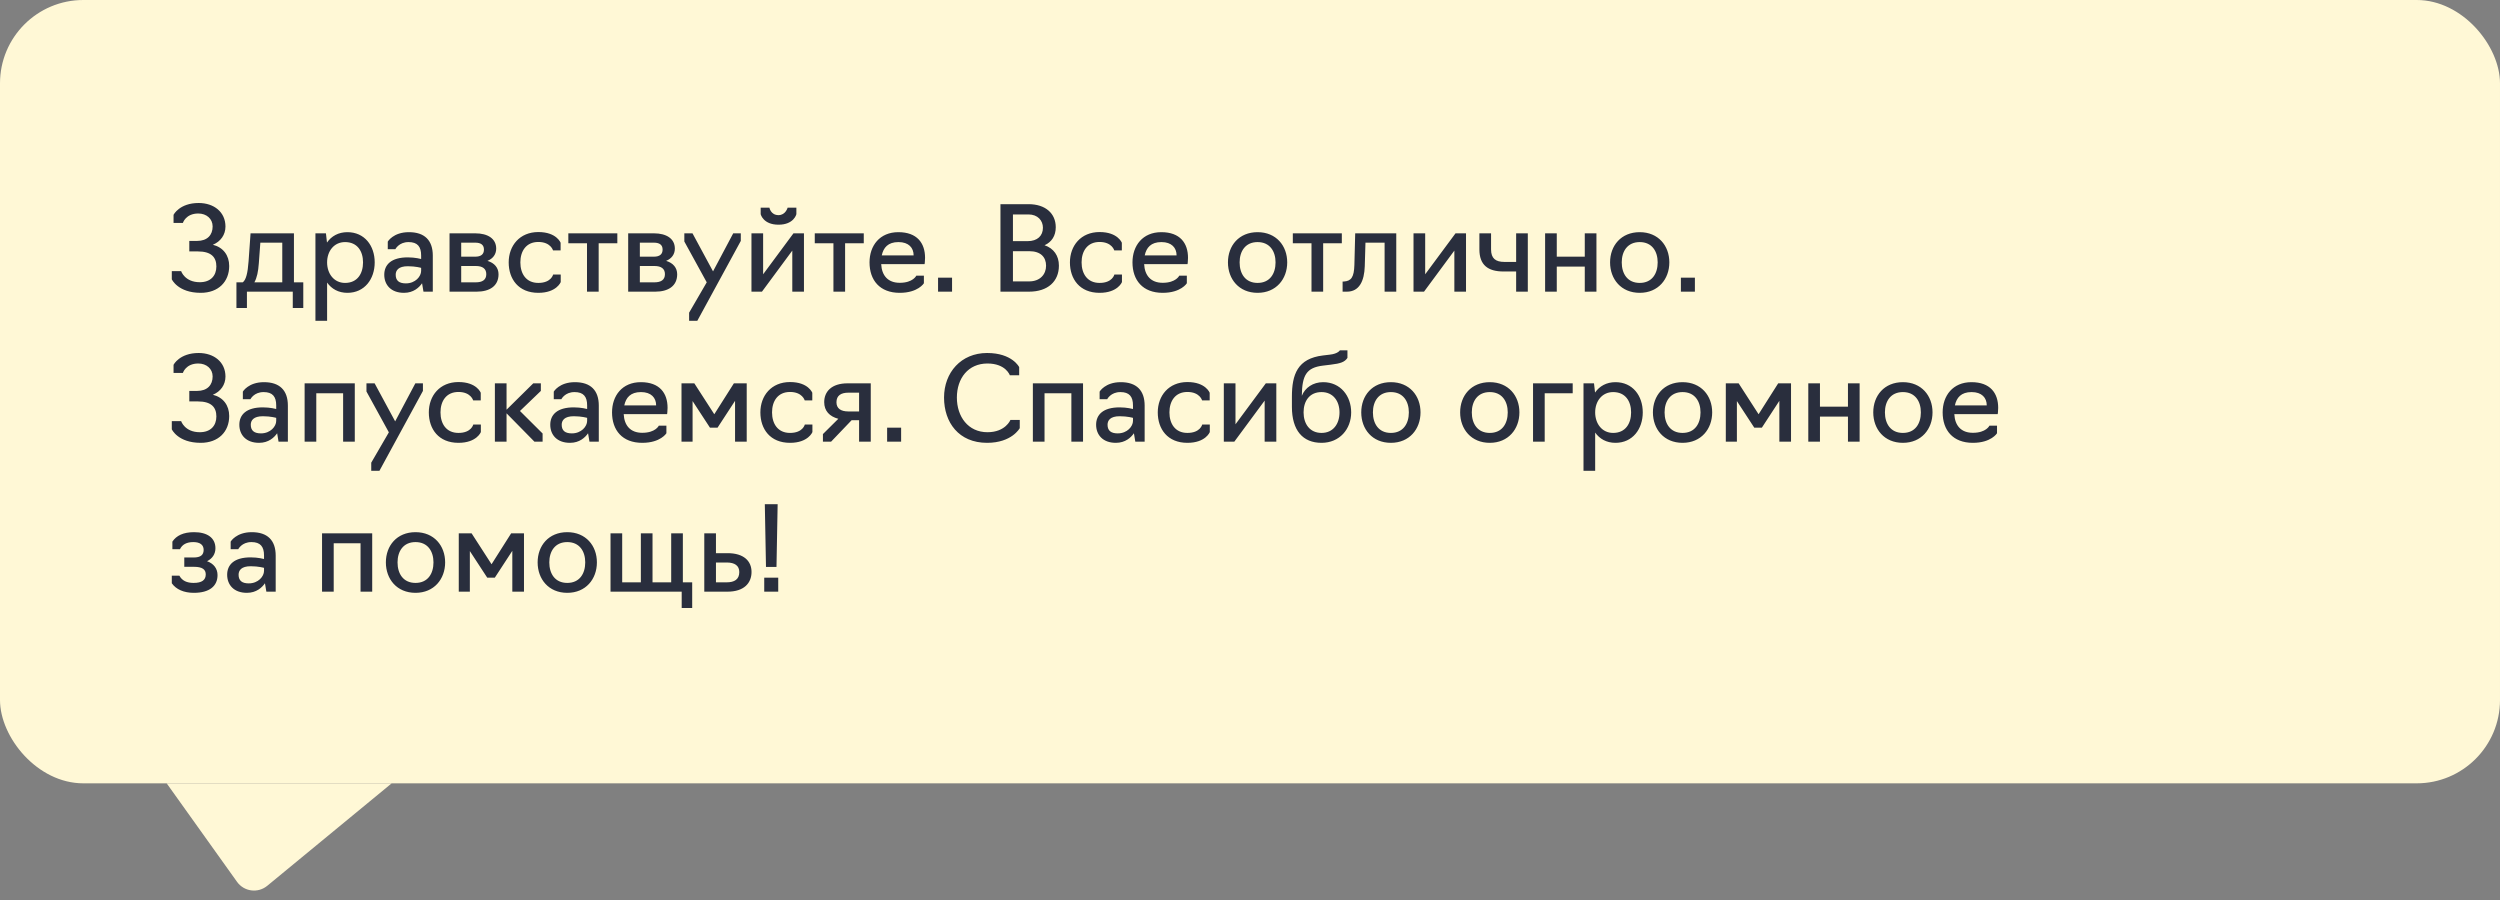
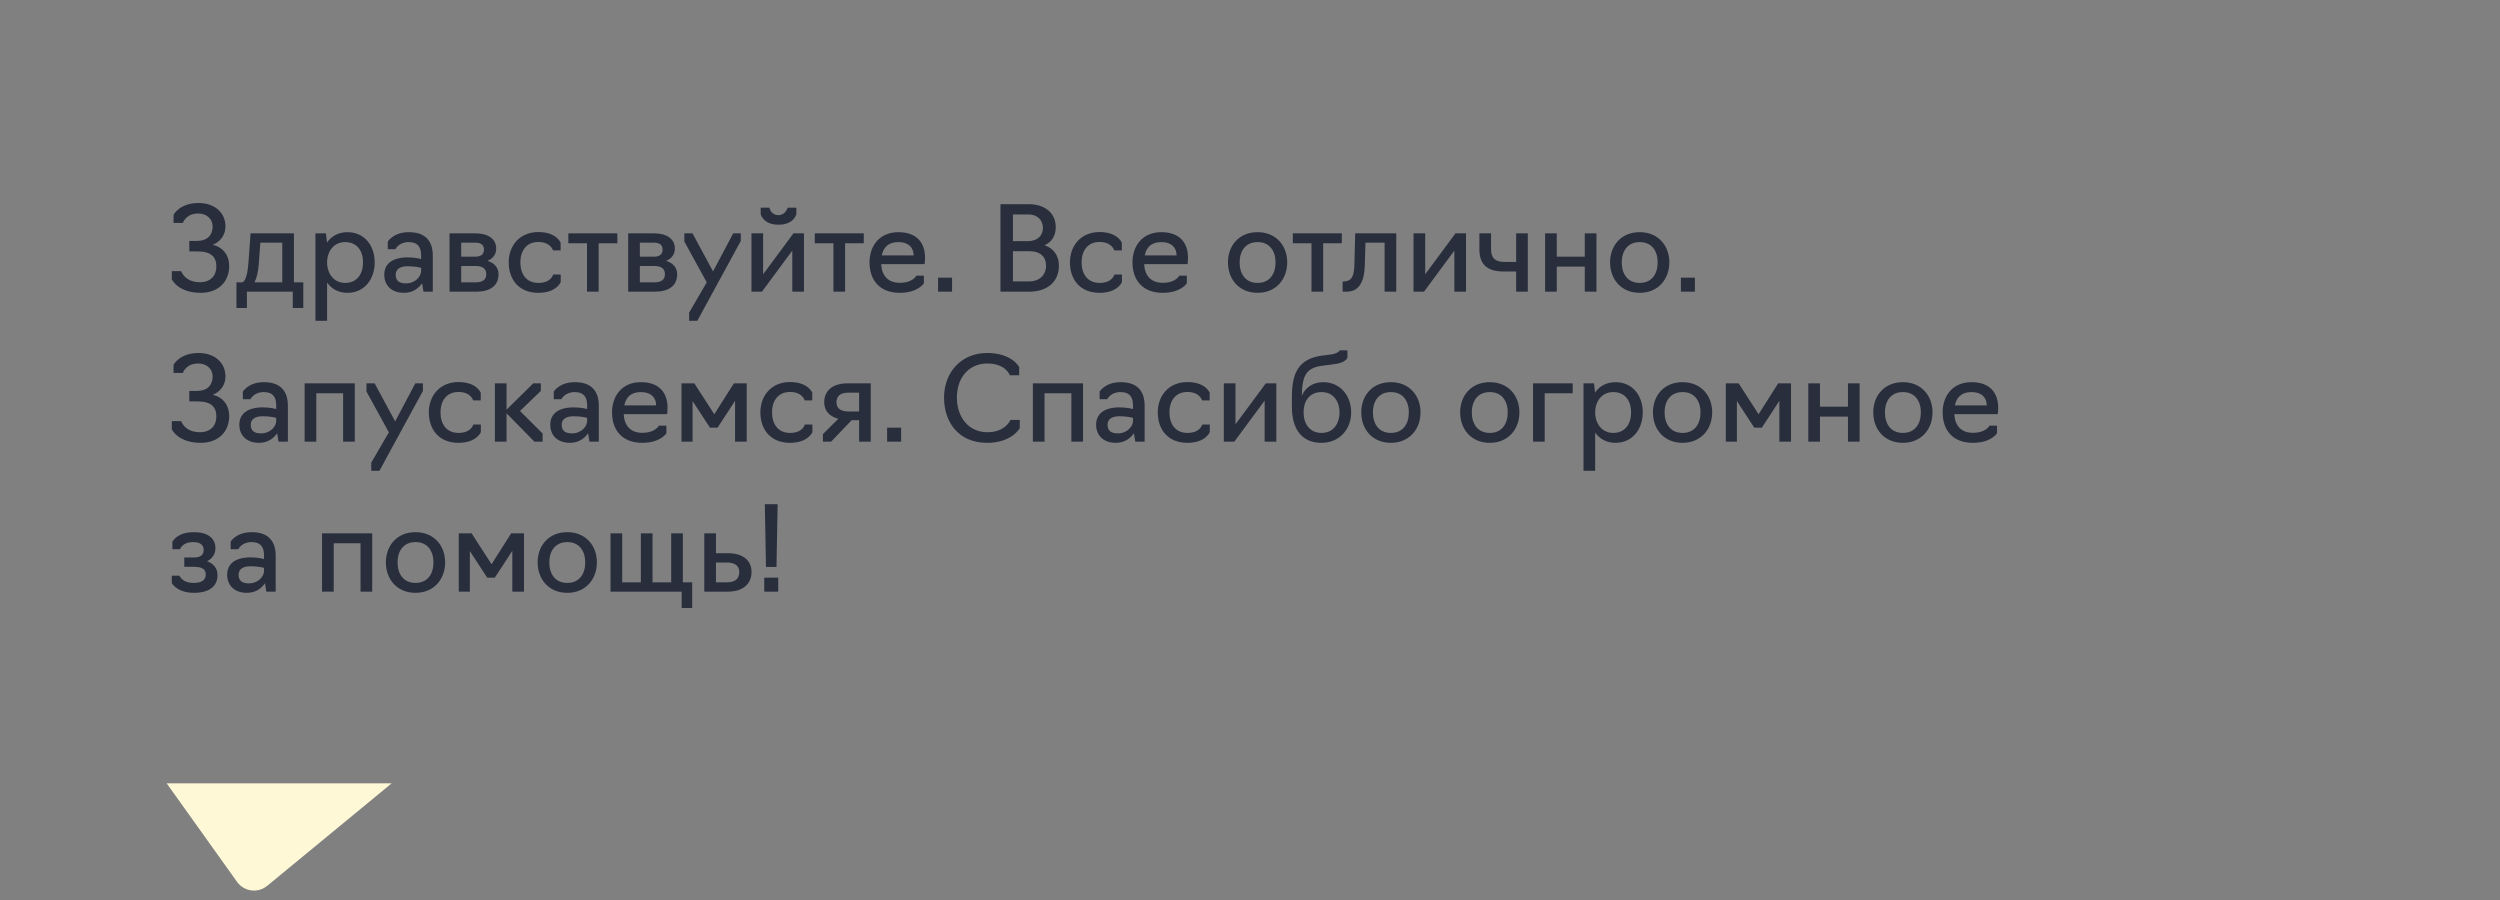
<svg xmlns="http://www.w3.org/2000/svg" width="300" height="108" viewBox="0 0 300 108" fill="none">
  <rect x="0" y="0" width="300" height="108" fill="#808080" stroke="none" />
-   <rect width="300" height="94" rx="10" fill="#FFF8D6" />
  <path d="M24.088 35.14C21.344 35.14 20.616 33.516 20.616 33.516V32.536H21.736C21.736 32.536 22.17 33.866 23.976 33.866C25.292 33.866 25.964 33.068 25.964 31.976C25.964 30.87 25.362 30.17 23.738 30.17H22.716V28.91H23.654C24.886 28.91 25.516 28.196 25.516 27.174C25.516 26.25 24.774 25.62 23.794 25.62C22.282 25.62 21.946 26.754 21.946 26.754H20.826V25.774C20.826 25.774 21.54 24.36 23.836 24.36C25.684 24.36 27.056 25.452 27.056 27.188C27.056 28.168 26.482 28.98 25.544 29.372C26.776 29.68 27.504 30.632 27.504 31.92C27.504 33.81 26.202 35.14 24.088 35.14ZM28.372 36.96V33.88H29.128C29.52 33.6 29.73 32.76 29.828 31.36L30.066 28H35.273V33.88H36.394V36.96H35.133V35H29.631V36.96H28.372ZM30.527 33.88H33.873V29.12H31.241L31.059 31.598C30.989 32.578 30.835 33.334 30.527 33.88ZM37.852 38.5V28H39.112L39.238 29.106C39.77 28.336 40.61 27.86 41.688 27.86C43.746 27.86 44.964 29.484 44.964 31.486C44.964 33.488 43.746 35.14 41.688 35.14C40.61 35.14 39.784 34.664 39.252 33.908V38.5H37.852ZM41.408 33.95C42.878 33.95 43.564 32.844 43.564 31.486C43.564 30.142 42.878 29.05 41.408 29.05C40.078 29.05 39.252 30.142 39.252 31.486C39.252 32.844 40.078 33.95 41.408 33.95ZM48.478 35.14C46.91 35.14 46.112 34.174 46.112 32.97C46.112 31.78 46.924 30.884 48.94 30.884C49.822 30.884 50.536 31.08 50.536 31.08V30.646C50.536 29.596 50.102 29.05 49.024 29.05C47.862 29.05 47.442 29.904 47.442 29.904H46.532V28.994C46.532 28.994 47.19 27.86 49.066 27.86C50.942 27.86 51.936 28.826 51.936 30.674V35H50.816L50.648 33.992C50.298 34.496 49.626 35.14 48.478 35.14ZM48.702 34.006C49.85 34.006 50.536 33.166 50.536 32.508V32.144C50.536 32.144 49.878 31.948 48.94 31.948C47.806 31.948 47.484 32.452 47.484 32.97C47.484 33.684 47.904 34.006 48.702 34.006ZM53.944 35V28H57.038C58.522 28 59.544 28.63 59.544 29.834C59.544 30.52 59.152 31.038 58.494 31.304C59.348 31.556 59.824 32.144 59.824 32.914C59.824 34.328 58.746 35 57.192 35H53.944ZM55.344 30.8H57.038C57.71 30.8 58.074 30.52 58.074 29.946C58.074 29.358 57.668 29.12 57.038 29.12H55.344V30.8ZM55.344 33.88H57.094C57.864 33.88 58.354 33.6 58.354 32.9C58.354 32.242 57.906 31.92 57.094 31.92H55.344V33.88ZM64.599 35.14C62.219 35.14 61.043 33.488 61.043 31.486C61.043 29.484 62.359 27.846 64.599 27.846C66.797 27.846 67.273 29.134 67.273 29.134V30.044H66.363C66.363 30.044 66.083 29.036 64.599 29.036C63.129 29.036 62.443 30.142 62.443 31.486C62.443 32.844 63.129 33.95 64.599 33.95C66.153 33.95 66.377 32.942 66.377 32.942H67.287V33.852C67.287 33.852 66.783 35.14 64.599 35.14ZM70.44 35V29.19H68.2V28H74.08V29.19H71.84V35H70.44ZM75.382 35V28H78.476C79.96 28 80.982 28.63 80.982 29.834C80.982 30.52 80.59 31.038 79.932 31.304C80.786 31.556 81.262 32.144 81.262 32.914C81.262 34.328 80.184 35 78.63 35H75.382ZM76.782 30.8H78.476C79.148 30.8 79.512 30.52 79.512 29.946C79.512 29.358 79.106 29.12 78.476 29.12H76.782V30.8ZM76.782 33.88H78.532C79.302 33.88 79.792 33.6 79.792 32.9C79.792 32.242 79.344 31.92 78.532 31.92H76.782V33.88ZM83.674 38.5H82.694V37.52L84.808 33.88L82.12 28.98V28H83.1L85.564 32.564L87.986 28H88.896V28.91L83.674 38.5ZM90.175 35V28H91.575V32.914L95.215 28H96.475V35H95.075V30.072L91.435 35H90.175ZM93.423 26.964C91.575 26.964 91.281 25.704 91.281 25.704V24.92H92.331C92.331 24.92 92.485 25.816 93.423 25.816C94.277 25.816 94.515 24.92 94.515 24.92H95.565V25.704C95.565 25.704 95.271 26.964 93.423 26.964ZM100.012 35V29.19H97.772V28H103.652V29.19H101.412V35H100.012ZM107.969 35.14C105.575 35.14 104.343 33.628 104.343 31.486C104.343 29.484 105.561 27.86 107.801 27.86C110.055 27.86 111.007 29.176 111.007 30.94C111.007 31.374 110.951 31.696 110.951 31.696H105.743C105.813 33.068 106.555 33.936 107.969 33.936C109.565 33.936 109.957 33.082 109.957 33.082H110.867V33.992C110.867 33.992 110.167 35.14 107.969 35.14ZM105.813 30.646H109.635C109.635 29.736 109.047 29.05 107.815 29.05C106.555 29.05 106.009 29.722 105.813 30.646ZM112.567 35V33.32H114.247V35H112.567ZM120.055 35V24.5H123.429C125.431 24.5 126.691 25.592 126.691 27.272C126.691 28.294 126.201 29.05 125.347 29.428C126.453 29.806 127.069 30.688 127.069 31.878C127.069 33.768 125.739 35 123.485 35H120.055ZM121.553 28.938H123.317C124.493 28.938 125.151 28.294 125.151 27.328C125.151 26.474 124.535 25.732 123.415 25.732H121.553V28.938ZM121.553 33.768H123.499C124.815 33.768 125.529 32.914 125.529 31.892C125.529 30.856 124.885 30.142 123.513 30.142H121.553V33.768ZM131.947 35.14C129.567 35.14 128.391 33.488 128.391 31.486C128.391 29.484 129.707 27.846 131.947 27.846C134.145 27.846 134.621 29.134 134.621 29.134V30.044H133.711C133.711 30.044 133.431 29.036 131.947 29.036C130.477 29.036 129.791 30.142 129.791 31.486C129.791 32.844 130.477 33.95 131.947 33.95C133.501 33.95 133.725 32.942 133.725 32.942H134.635V33.852C134.635 33.852 134.131 35.14 131.947 35.14ZM139.523 35.14C137.129 35.14 135.897 33.628 135.897 31.486C135.897 29.484 137.115 27.86 139.355 27.86C141.609 27.86 142.561 29.176 142.561 30.94C142.561 31.374 142.505 31.696 142.505 31.696H137.297C137.367 33.068 138.109 33.936 139.523 33.936C141.119 33.936 141.511 33.082 141.511 33.082H142.421V33.992C142.421 33.992 141.721 35.14 139.523 35.14ZM137.367 30.646H141.189C141.189 29.736 140.601 29.05 139.369 29.05C138.109 29.05 137.563 29.722 137.367 30.646ZM150.91 35.14C148.67 35.14 147.354 33.488 147.354 31.486C147.354 29.484 148.67 27.86 150.91 27.86C153.136 27.86 154.466 29.484 154.466 31.486C154.466 33.488 153.136 35.14 150.91 35.14ZM150.91 33.95C152.38 33.95 153.066 32.844 153.066 31.486C153.066 30.156 152.38 29.05 150.91 29.05C149.44 29.05 148.754 30.156 148.754 31.486C148.754 32.844 149.44 33.95 150.91 33.95ZM157.379 35V29.19H155.139V28H161.019V29.19H158.779V35H157.379ZM161.112 35V33.782H161.266C162.148 33.726 162.484 33.264 162.526 31.794L162.624 28H167.552V35H166.152V29.12H163.856L163.772 31.948C163.716 33.698 163.128 35 161.63 35H161.112ZM169.622 35V28H171.022V32.914L174.662 28H175.922V35H174.522V30.072L170.882 35H169.622ZM181.937 35V32.578H180.411C178.549 32.578 177.527 31.794 177.527 29.932V28H178.927V29.932C178.927 31.01 179.473 31.43 180.523 31.43H181.937V28H183.337V35H181.937ZM185.413 35V28H186.813V30.8H190.173V28H191.573V35H190.173V31.99H186.813V35H185.413ZM196.765 35.14C194.525 35.14 193.209 33.488 193.209 31.486C193.209 29.484 194.525 27.86 196.765 27.86C198.991 27.86 200.321 29.484 200.321 31.486C200.321 33.488 198.991 35.14 196.765 35.14ZM196.765 33.95C198.235 33.95 198.921 32.844 198.921 31.486C198.921 30.156 198.235 29.05 196.765 29.05C195.295 29.05 194.609 30.156 194.609 31.486C194.609 32.844 195.295 33.95 196.765 33.95ZM201.707 35V33.32H203.387V35H201.707ZM24.088 53.14C21.344 53.14 20.616 51.516 20.616 51.516V50.536H21.736C21.736 50.536 22.17 51.866 23.976 51.866C25.292 51.866 25.964 51.068 25.964 49.976C25.964 48.87 25.362 48.17 23.738 48.17H22.716V46.91H23.654C24.886 46.91 25.516 46.196 25.516 45.174C25.516 44.25 24.774 43.62 23.794 43.62C22.282 43.62 21.946 44.754 21.946 44.754H20.826V43.774C20.826 43.774 21.54 42.36 23.836 42.36C25.684 42.36 27.056 43.452 27.056 45.188C27.056 46.168 26.482 46.98 25.544 47.372C26.776 47.68 27.504 48.632 27.504 49.92C27.504 51.81 26.202 53.14 24.088 53.14ZM31.087 53.14C29.52 53.14 28.721 52.174 28.721 50.97C28.721 49.78 29.534 48.884 31.549 48.884C32.431 48.884 33.145 49.08 33.145 49.08V48.646C33.145 47.596 32.712 47.05 31.634 47.05C30.471 47.05 30.052 47.904 30.052 47.904H29.142V46.994C29.142 46.994 29.799 45.86 31.675 45.86C33.551 45.86 34.545 46.826 34.545 48.674V53H33.425L33.258 51.992C32.907 52.496 32.236 53.14 31.087 53.14ZM31.311 52.006C32.459 52.006 33.145 51.166 33.145 50.508V50.144C33.145 50.144 32.487 49.948 31.549 49.948C30.416 49.948 30.093 50.452 30.093 50.97C30.093 51.684 30.514 52.006 31.311 52.006ZM36.554 53V46H42.574V53H41.174V47.19H37.954V53H36.554ZM45.529 56.5H44.549V55.52L46.663 51.88L43.975 46.98V46H44.955L47.419 50.564L49.841 46H50.751V46.91L45.529 56.5ZM55.015 53.14C52.635 53.14 51.459 51.488 51.459 49.486C51.459 47.484 52.775 45.846 55.015 45.846C57.213 45.846 57.689 47.134 57.689 47.134V48.044H56.779C56.779 48.044 56.499 47.036 55.015 47.036C53.545 47.036 52.859 48.142 52.859 49.486C52.859 50.844 53.545 51.95 55.015 51.95C56.569 51.95 56.793 50.942 56.793 50.942H57.703V51.852C57.703 51.852 57.199 53.14 55.015 53.14ZM59.386 53V46H60.786V49.164L63.992 46H64.902V46.91L62.396 49.318L65.112 52.02V53H64.132L60.786 49.598V53H59.386ZM68.398 53.14C66.83 53.14 66.032 52.174 66.032 50.97C66.032 49.78 66.844 48.884 68.86 48.884C69.742 48.884 70.456 49.08 70.456 49.08V48.646C70.456 47.596 70.022 47.05 68.944 47.05C67.782 47.05 67.362 47.904 67.362 47.904H66.452V46.994C66.452 46.994 67.11 45.86 68.986 45.86C70.862 45.86 71.856 46.826 71.856 48.674V53H70.736L70.568 51.992C70.218 52.496 69.546 53.14 68.398 53.14ZM68.622 52.006C69.77 52.006 70.456 51.166 70.456 50.508V50.144C70.456 50.144 69.798 49.948 68.86 49.948C67.726 49.948 67.404 50.452 67.404 50.97C67.404 51.684 67.824 52.006 68.622 52.006ZM77.07 53.14C74.676 53.14 73.444 51.628 73.444 49.486C73.444 47.484 74.662 45.86 76.902 45.86C79.156 45.86 80.108 47.176 80.108 48.94C80.108 49.374 80.052 49.696 80.052 49.696H74.844C74.914 51.068 75.656 51.936 77.07 51.936C78.666 51.936 79.058 51.082 79.058 51.082H79.968V51.992C79.968 51.992 79.268 53.14 77.07 53.14ZM74.914 48.646H78.736C78.736 47.736 78.148 47.05 76.916 47.05C75.656 47.05 75.11 47.722 74.914 48.646ZM85.196 51.32L83.11 48.128V53H81.78V46H83.32L85.714 49.71L88.066 46H89.606V53H88.206V48.1L86.106 51.32H85.196ZM94.801 53.14C92.421 53.14 91.245 51.488 91.245 49.486C91.245 47.484 92.561 45.846 94.801 45.846C96.999 45.846 97.475 47.134 97.475 47.134V48.044H96.565C96.565 48.044 96.285 47.036 94.801 47.036C93.331 47.036 92.645 48.142 92.645 49.486C92.645 50.844 93.331 51.95 94.801 51.95C96.355 51.95 96.579 50.942 96.579 50.942H97.489V51.852C97.489 51.852 96.985 53.14 94.801 53.14ZM103.091 50.424H102.195L99.731 53H98.751V52.09L100.599 50.256C99.549 49.976 98.905 49.318 98.905 48.254C98.905 47.008 99.773 46 101.705 46H104.491V53H103.091V50.424ZM101.803 49.374H103.091V47.12H101.803C100.935 47.12 100.375 47.456 100.375 48.268C100.375 49.01 100.893 49.374 101.803 49.374ZM106.455 53V51.32H108.135V53H106.455ZM118.451 53.14C115.049 53.14 113.285 50.69 113.285 47.708C113.285 44.698 115.329 42.36 118.451 42.36C121.475 42.36 122.301 44.054 122.301 44.054V45.034H121.181C121.181 45.034 120.705 43.62 118.493 43.62C116.183 43.62 114.825 45.398 114.825 47.708C114.825 50.004 116.183 51.866 118.493 51.866C120.663 51.866 121.251 50.396 121.251 50.396H122.371V51.376C122.371 51.376 121.433 53.14 118.451 53.14ZM123.944 53V46H129.964V53H128.564V47.19H125.344V53H123.944ZM133.9 53.14C132.332 53.14 131.534 52.174 131.534 50.97C131.534 49.78 132.346 48.884 134.362 48.884C135.244 48.884 135.958 49.08 135.958 49.08V48.646C135.958 47.596 135.524 47.05 134.446 47.05C133.284 47.05 132.864 47.904 132.864 47.904H131.954V46.994C131.954 46.994 132.612 45.86 134.488 45.86C136.364 45.86 137.358 46.826 137.358 48.674V53H136.238L136.07 51.992C135.72 52.496 135.048 53.14 133.9 53.14ZM134.124 52.006C135.272 52.006 135.958 51.166 135.958 50.508V50.144C135.958 50.144 135.3 49.948 134.362 49.948C133.228 49.948 132.906 50.452 132.906 50.97C132.906 51.684 133.326 52.006 134.124 52.006ZM142.488 53.14C140.108 53.14 138.932 51.488 138.932 49.486C138.932 47.484 140.248 45.846 142.488 45.846C144.686 45.846 145.162 47.134 145.162 47.134V48.044H144.252C144.252 48.044 143.972 47.036 142.488 47.036C141.018 47.036 140.332 48.142 140.332 49.486C140.332 50.844 141.018 51.95 142.488 51.95C144.042 51.95 144.266 50.942 144.266 50.942H145.176V51.852C145.176 51.852 144.672 53.14 142.488 53.14ZM146.858 53V46H148.258V50.914L151.898 46H153.158V53H151.758V48.072L148.118 53H146.858ZM158.585 53.14C156.331 53.14 155.029 51.642 155.029 48.828V47.61C155.029 44.95 155.687 43.018 158.767 42.654L159.593 42.556C160.573 42.444 160.783 42.038 160.783 42.038H161.693V42.948C161.371 43.438 160.881 43.62 159.691 43.76L158.767 43.872C156.765 44.11 156.247 45.034 156.219 47.498C156.611 46.518 157.563 45.86 158.781 45.86C160.867 45.86 162.141 47.526 162.141 49.486C162.141 51.488 160.755 53.14 158.585 53.14ZM158.585 51.95C159.999 51.95 160.741 50.844 160.741 49.486C160.741 48.156 159.999 47.05 158.585 47.05C157.115 47.05 156.429 48.156 156.429 49.486C156.429 50.844 157.157 51.95 158.585 51.95ZM166.906 53.14C164.666 53.14 163.35 51.488 163.35 49.486C163.35 47.484 164.666 45.86 166.906 45.86C169.132 45.86 170.462 47.484 170.462 49.486C170.462 51.488 169.132 53.14 166.906 53.14ZM166.906 51.95C168.376 51.95 169.062 50.844 169.062 49.486C169.062 48.156 168.376 47.05 166.906 47.05C165.436 47.05 164.75 48.156 164.75 49.486C164.75 50.844 165.436 51.95 166.906 51.95ZM178.773 53.14C176.533 53.14 175.217 51.488 175.217 49.486C175.217 47.484 176.533 45.86 178.773 45.86C180.999 45.86 182.329 47.484 182.329 49.486C182.329 51.488 180.999 53.14 178.773 53.14ZM178.773 51.95C180.243 51.95 180.929 50.844 180.929 49.486C180.929 48.156 180.243 47.05 178.773 47.05C177.303 47.05 176.617 48.156 176.617 49.486C176.617 50.844 177.303 51.95 178.773 51.95ZM183.964 53V46H188.724V47.19H185.364V53H183.964ZM190.02 56.5V46H191.28L191.406 47.106C191.938 46.336 192.778 45.86 193.856 45.86C195.914 45.86 197.132 47.484 197.132 49.486C197.132 51.488 195.914 53.14 193.856 53.14C192.778 53.14 191.952 52.664 191.42 51.908V56.5H190.02ZM193.576 51.95C195.046 51.95 195.732 50.844 195.732 49.486C195.732 48.142 195.046 47.05 193.576 47.05C192.246 47.05 191.42 48.142 191.42 49.486C191.42 50.844 192.246 51.95 193.576 51.95ZM201.906 53.14C199.666 53.14 198.35 51.488 198.35 49.486C198.35 47.484 199.666 45.86 201.906 45.86C204.132 45.86 205.462 47.484 205.462 49.486C205.462 51.488 204.132 53.14 201.906 53.14ZM201.906 51.95C203.376 51.95 204.062 50.844 204.062 49.486C204.062 48.156 203.376 47.05 201.906 47.05C200.436 47.05 199.75 48.156 199.75 49.486C199.75 50.844 200.436 51.95 201.906 51.95ZM210.513 51.32L208.427 48.128V53H207.097V46H208.637L211.031 49.71L213.383 46H214.923V53H213.523V48.1L211.423 51.32H210.513ZM216.995 53V46H218.395V48.8H221.755V46H223.155V53H221.755V49.99H218.395V53H216.995ZM228.347 53.14C226.107 53.14 224.791 51.488 224.791 49.486C224.791 47.484 226.107 45.86 228.347 45.86C230.573 45.86 231.903 47.484 231.903 49.486C231.903 51.488 230.573 53.14 228.347 53.14ZM228.347 51.95C229.817 51.95 230.503 50.844 230.503 49.486C230.503 48.156 229.817 47.05 228.347 47.05C226.877 47.05 226.191 48.156 226.191 49.486C226.191 50.844 226.877 51.95 228.347 51.95ZM236.744 53.14C234.35 53.14 233.118 51.628 233.118 49.486C233.118 47.484 234.336 45.86 236.576 45.86C238.83 45.86 239.782 47.176 239.782 48.94C239.782 49.374 239.726 49.696 239.726 49.696H234.518C234.588 51.068 235.33 51.936 236.744 51.936C238.34 51.936 238.732 51.082 238.732 51.082H239.642V51.992C239.642 51.992 238.942 53.14 236.744 53.14ZM234.588 48.646H238.41C238.41 47.736 237.822 47.05 236.59 47.05C235.33 47.05 234.784 47.722 234.588 48.646ZM23.262 71.14C22.072 71.14 21.134 70.734 20.616 69.992V69.082H21.526C21.848 69.684 22.422 69.95 23.234 69.95C24.228 69.95 24.69 69.6 24.69 68.928C24.69 68.34 24.284 68.018 23.29 68.018H22.114V66.898H23.248C24.074 66.898 24.438 66.59 24.438 65.988C24.438 65.372 23.99 65.05 23.192 65.05C22.394 65.05 21.862 65.344 21.596 65.904H20.686V64.994C21.162 64.28 21.988 63.86 23.29 63.86C24.858 63.86 25.852 64.532 25.852 65.792C25.852 66.492 25.474 67.038 24.844 67.346C25.642 67.626 26.104 68.228 26.104 69.012C26.104 70.328 25.138 71.14 23.262 71.14ZM29.625 71.14C28.057 71.14 27.259 70.174 27.259 68.97C27.259 67.78 28.071 66.884 30.087 66.884C30.969 66.884 31.683 67.08 31.683 67.08V66.646C31.683 65.596 31.249 65.05 30.171 65.05C29.009 65.05 28.589 65.904 28.589 65.904H27.679V64.994C27.679 64.994 28.337 63.86 30.213 63.86C32.089 63.86 33.083 64.826 33.083 66.674V71H31.963L31.795 69.992C31.445 70.496 30.773 71.14 29.625 71.14ZM29.849 70.006C30.997 70.006 31.683 69.166 31.683 68.508V68.144C31.683 68.144 31.025 67.948 30.087 67.948C28.953 67.948 28.631 68.452 28.631 68.97C28.631 69.684 29.051 70.006 29.849 70.006ZM38.645 71V64H44.665V71H43.265V65.19H40.045V71H38.645ZM49.861 71.14C47.621 71.14 46.305 69.488 46.305 67.486C46.305 65.484 47.621 63.86 49.861 63.86C52.087 63.86 53.417 65.484 53.417 67.486C53.417 69.488 52.087 71.14 49.861 71.14ZM49.861 69.95C51.331 69.95 52.017 68.844 52.017 67.486C52.017 66.156 51.331 65.05 49.861 65.05C48.391 65.05 47.705 66.156 47.705 67.486C47.705 68.844 48.391 69.95 49.861 69.95ZM58.468 69.32L56.382 66.128V71H55.052V64H56.592L58.986 67.71L61.338 64H62.878V71H61.478V66.1L59.378 69.32H58.468ZM68.072 71.14C65.832 71.14 64.516 69.488 64.516 67.486C64.516 65.484 65.832 63.86 68.072 63.86C70.298 63.86 71.628 65.484 71.628 67.486C71.628 69.488 70.298 71.14 68.072 71.14ZM68.072 69.95C69.542 69.95 70.228 68.844 70.228 67.486C70.228 66.156 69.542 65.05 68.072 65.05C66.602 65.05 65.916 66.156 65.916 67.486C65.916 68.844 66.602 69.95 68.072 69.95ZM81.803 72.96V71H73.263V64H74.663V69.88H76.903V64H78.303V69.88H80.543V64H81.943V69.88H83.063V72.96H81.803ZM84.514 71V64H85.915V66.38H87.314C89.275 66.38 90.184 67.346 90.184 68.634C90.184 69.964 89.288 71 87.3 71H84.514ZM85.915 69.88H87.203C88.126 69.88 88.715 69.53 88.715 68.648C88.715 67.878 88.168 67.5 87.203 67.5H85.915V69.88ZM91.918 68.032L91.778 60.5H93.318L93.178 68.032H91.918ZM91.708 71V69.32H93.388V71H91.708Z" fill="#292E3D" />
  <path d="M20 94H47L32.067 106.298C30.949 107.218 29.285 106.999 28.444 105.821L20 94Z" fill="#FFF8D6" />
</svg>